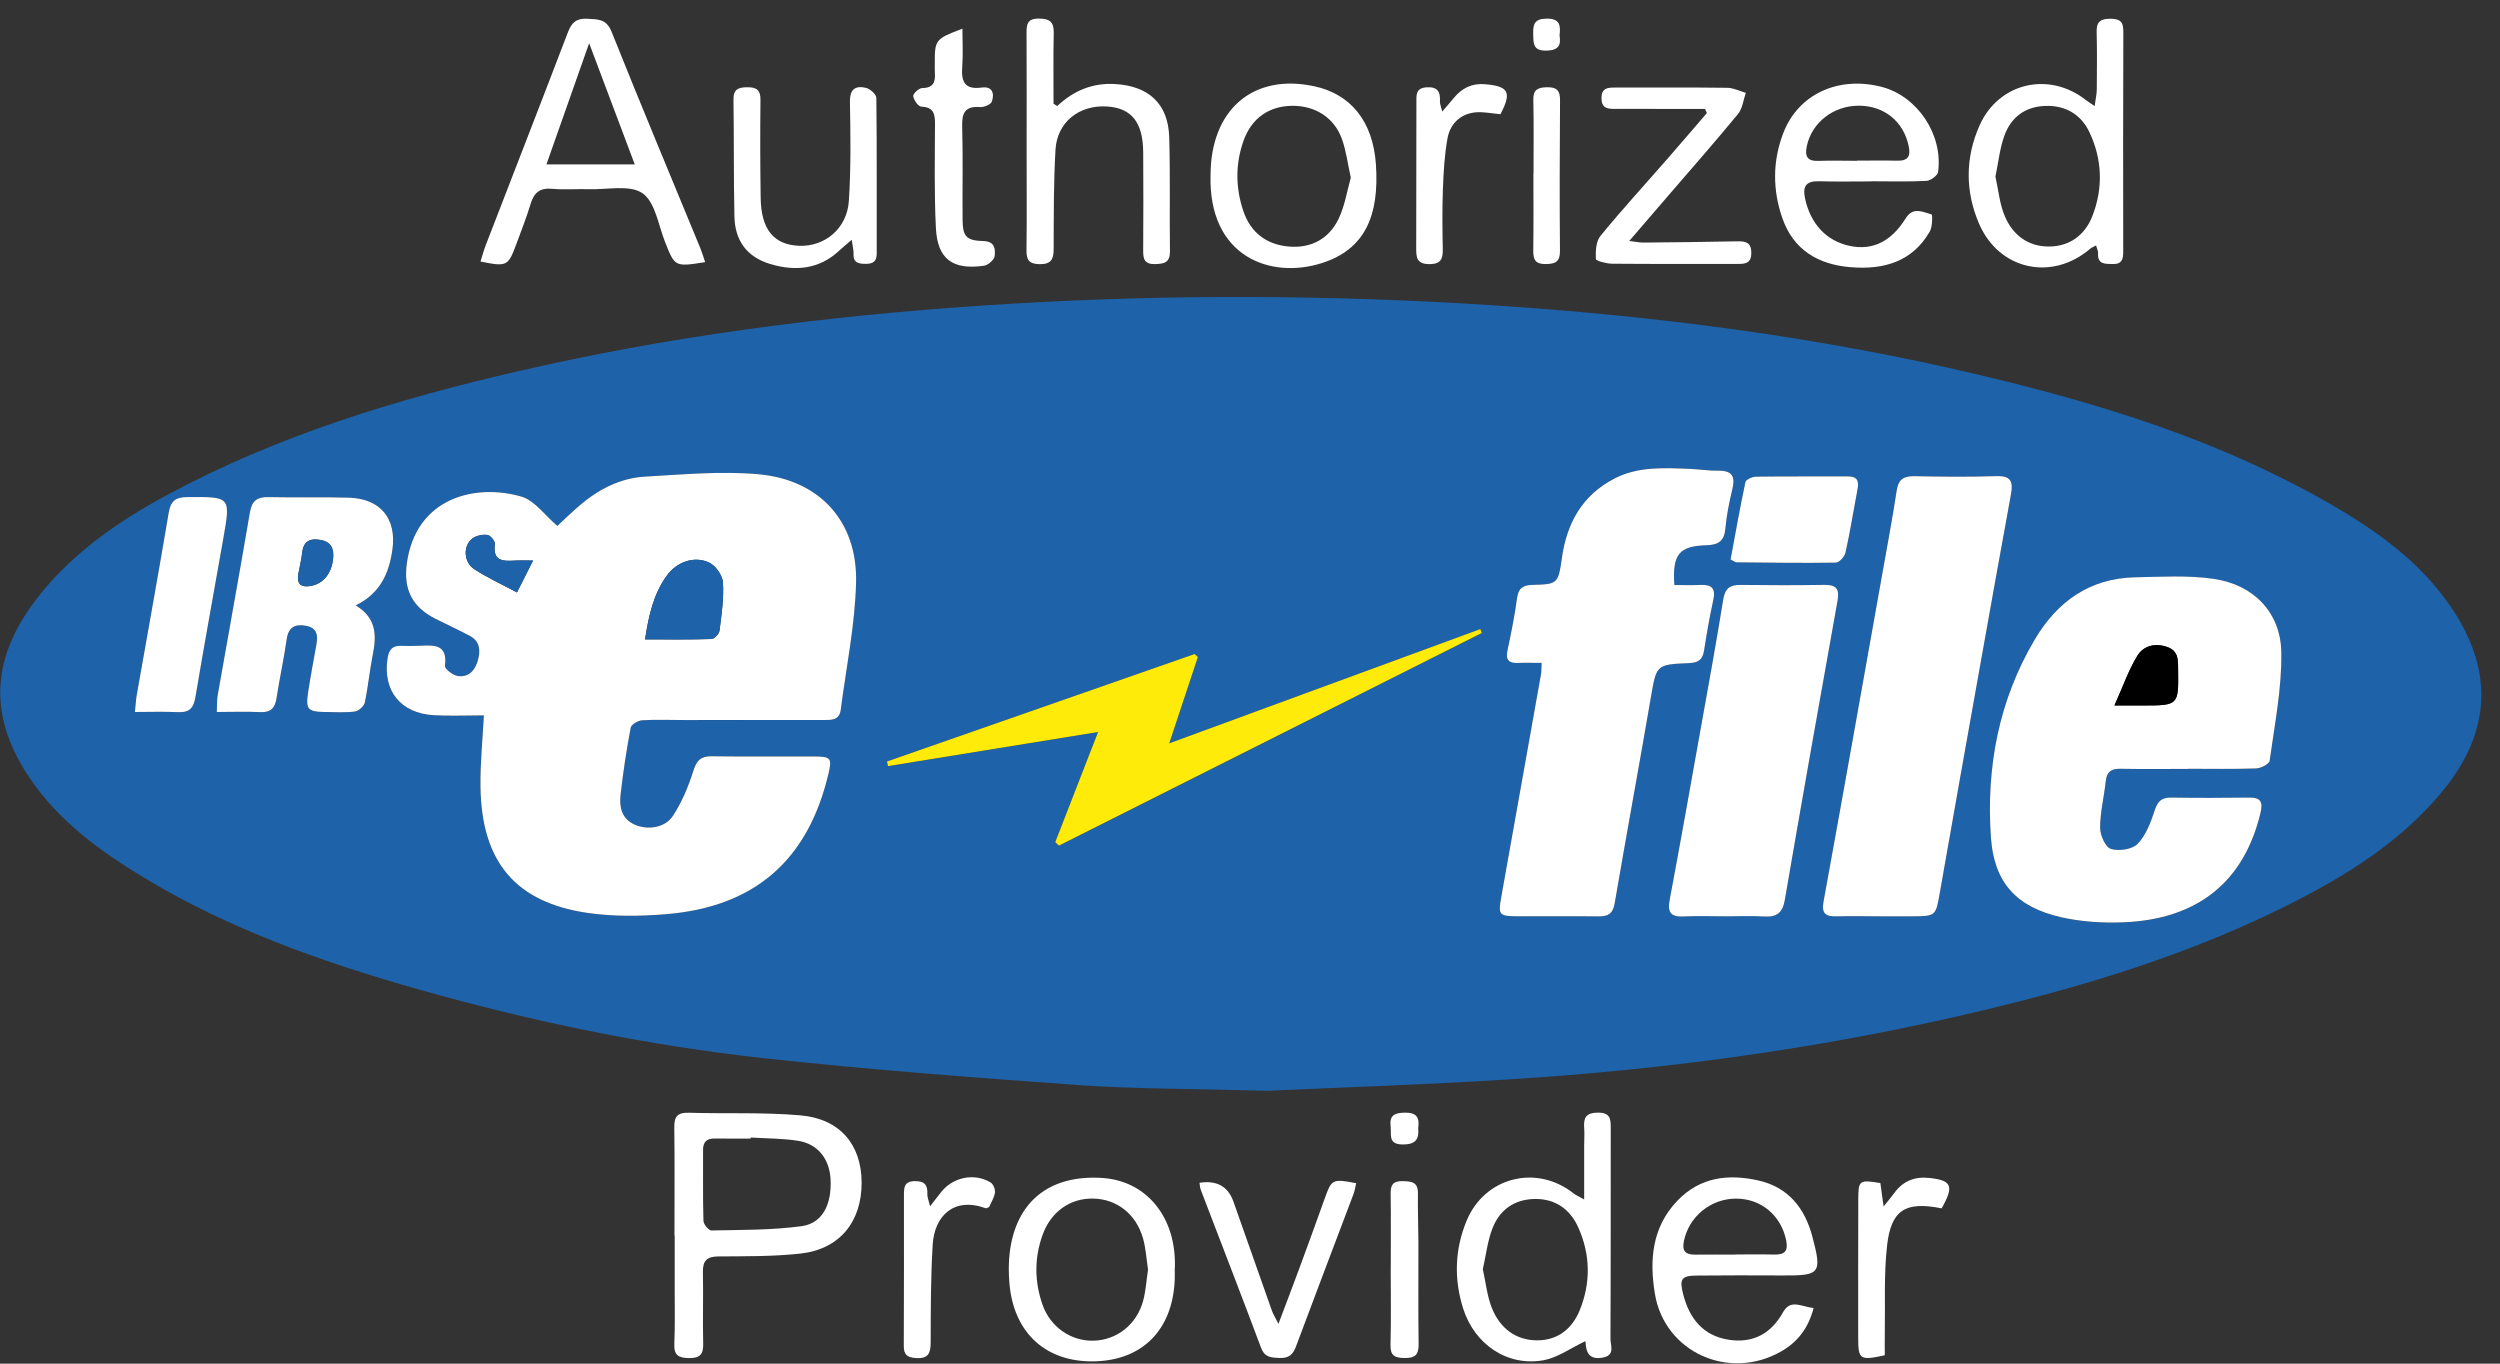
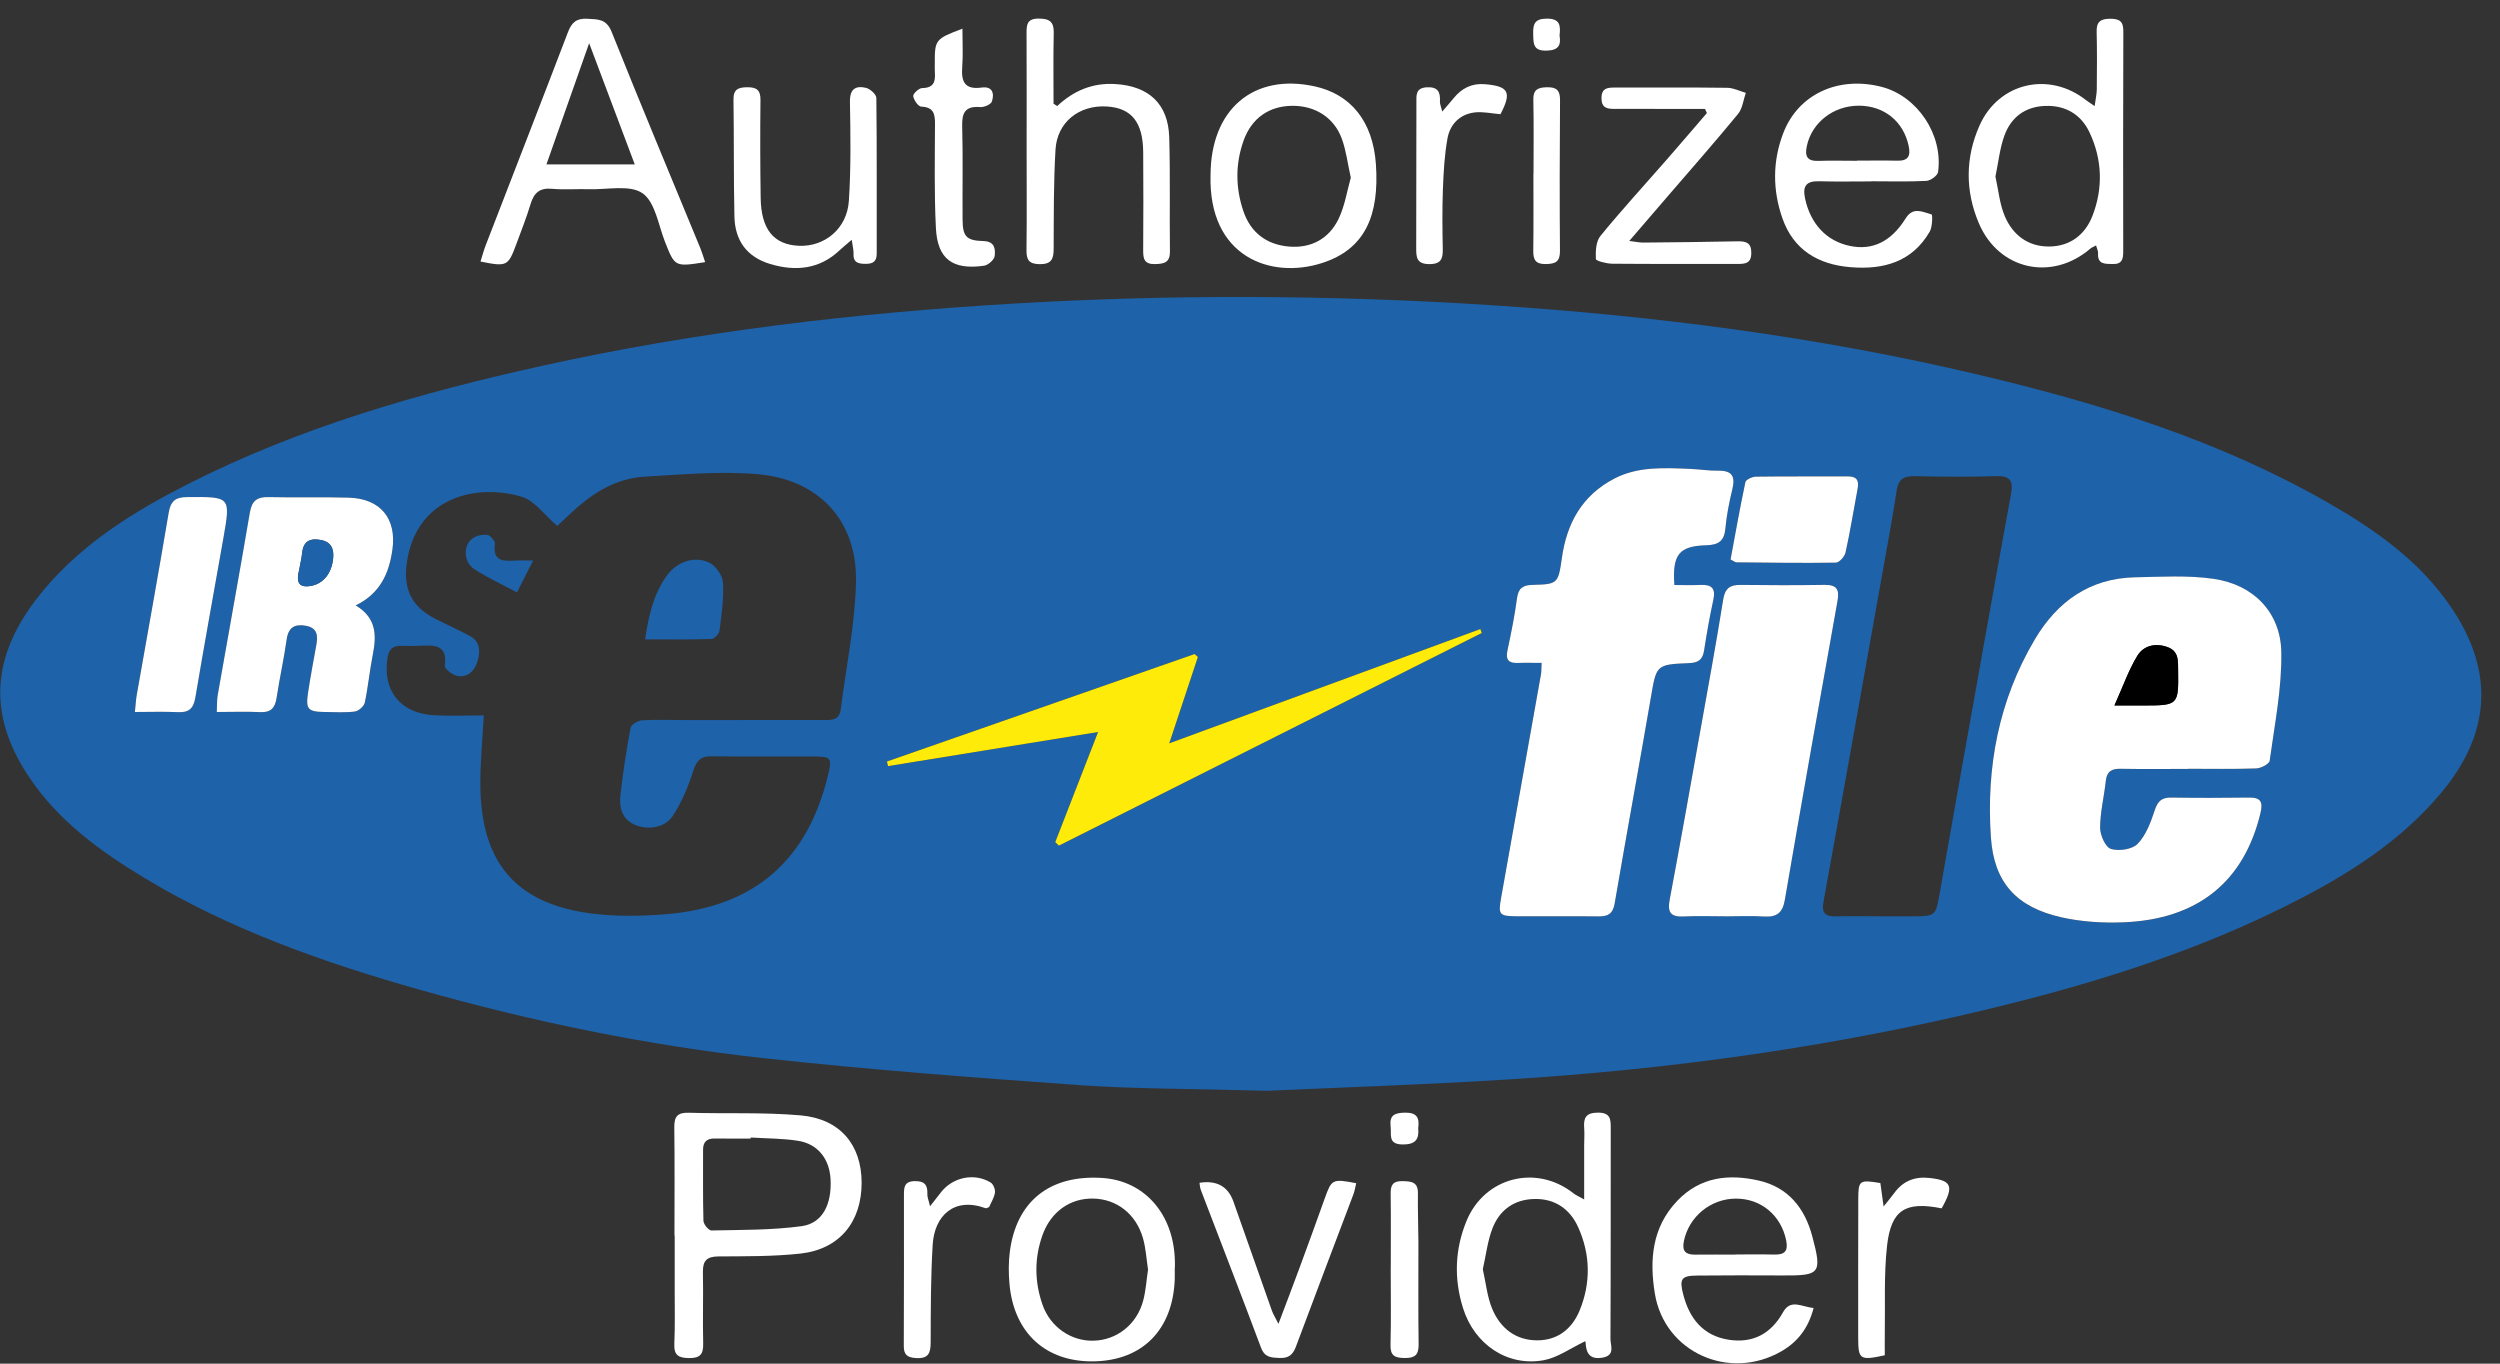
<svg xmlns="http://www.w3.org/2000/svg" width="132" height="72" viewBox="0 0 132 72" fill="none">
  <rect x="0" y="0" width="132" height="72" fill="#333333" stroke="none" />
  <g clip-path="url(#clip0_14462_1118)">
    <path d="M66.879 57.593C62.736 57.477 59.869 57.499 57.019 57.296C51.448 56.898 45.871 56.481 40.32 55.871C34.16 55.194 28.095 53.939 22.131 52.25C17.072 50.817 12.128 49.073 7.603 46.342C5.28 44.939 3.099 43.35 1.559 41.065C-0.79 37.583 -0.411 34.376 2.344 31.105C4.404 28.662 7.081 27.004 9.901 25.57C15.835 22.553 22.181 20.739 28.652 19.309C36.843 17.501 45.151 16.523 53.515 16.03C61.908 15.534 70.301 15.57 78.695 16.111C87.38 16.671 95.986 17.777 104.456 19.783C110.879 21.303 117.167 23.243 122.932 26.548C125.402 27.963 127.717 29.596 129.359 31.975C131.737 35.422 131.545 38.74 128.827 41.944C126.829 44.3 124.298 45.966 121.587 47.384C115.85 50.383 109.701 52.209 103.42 53.646C95.629 55.428 87.729 56.487 79.757 56.987C75.045 57.282 70.325 57.435 66.883 57.595L66.879 57.593ZM25.544 37.771C25.48 39.03 25.345 40.301 25.364 41.57C25.422 45.519 27.225 47.66 31.05 48.208C32.385 48.399 33.774 48.382 35.122 48.274C39.838 47.898 42.662 45.423 43.739 40.851C43.93 40.039 43.868 39.948 43.009 39.943C41.197 39.934 39.387 39.956 37.575 39.932C36.999 39.925 36.78 40.149 36.605 40.697C36.341 41.526 35.998 42.358 35.521 43.082C35.102 43.72 34.185 43.838 33.52 43.548C32.818 43.242 32.689 42.618 32.76 41.976C32.892 40.785 33.075 39.599 33.296 38.42C33.328 38.254 33.682 38.047 33.898 38.033C34.63 37.986 35.367 38.019 36.102 38.019C38.543 38.019 40.984 38.019 43.425 38.016C43.842 38.016 44.312 38.069 44.387 37.474C44.674 35.226 45.146 32.984 45.196 30.732C45.267 27.507 43.25 25.316 40.008 25.037C38.04 24.868 36.034 25.053 34.051 25.167C32.73 25.242 31.584 25.844 30.585 26.701C30.133 27.09 29.707 27.509 29.424 27.77C28.764 27.211 28.232 26.429 27.527 26.222C25.127 25.518 21.94 26.25 21.473 29.765C21.293 31.114 21.749 32.042 22.963 32.661C23.571 32.971 24.194 33.25 24.794 33.572C25.326 33.855 25.376 34.324 25.23 34.855C25.08 35.397 24.747 35.77 24.173 35.697C23.913 35.662 23.466 35.316 23.487 35.161C23.643 33.968 22.869 34.072 22.117 34.098C21.801 34.109 21.486 34.114 21.172 34.1C20.712 34.081 20.525 34.314 20.459 34.745C20.194 36.466 21.137 37.663 22.905 37.765C23.763 37.814 24.626 37.773 25.539 37.773L25.544 37.771ZM115.516 40.6V40.597C116.724 40.597 117.932 40.62 119.137 40.578C119.386 40.569 119.818 40.34 119.841 40.169C120.1 38.265 120.488 36.347 120.455 34.441C120.419 32.338 118.987 30.875 116.886 30.569C115.528 30.372 114.122 30.459 112.739 30.488C110.337 30.536 108.627 31.768 107.444 33.76C105.527 36.986 104.866 40.525 105.12 44.215C105.284 46.61 106.471 47.906 108.848 48.44C109.908 48.678 111.034 48.746 112.123 48.703C116.052 48.547 118.487 46.55 119.354 42.935C119.496 42.343 119.367 42.109 118.744 42.117C117.38 42.134 116.014 42.137 114.65 42.117C114.145 42.109 113.929 42.3 113.771 42.786C113.565 43.416 113.313 44.096 112.871 44.558C112.59 44.853 111.877 44.958 111.458 44.83C111.168 44.74 110.886 44.104 110.887 43.712C110.89 42.886 111.098 42.062 111.188 41.233C111.242 40.732 111.499 40.587 111.974 40.597C113.155 40.619 114.336 40.605 115.517 40.605L115.516 40.6ZM81.395 35.001C81.378 35.309 81.387 35.466 81.361 35.617C80.662 39.541 79.962 43.463 79.26 47.385C79.096 48.299 79.15 48.376 80.086 48.379C81.529 48.385 82.971 48.368 84.414 48.385C84.915 48.392 85.161 48.235 85.253 47.704C85.872 44.084 86.538 40.473 87.159 36.853C87.459 35.106 87.43 35.084 89.187 35.012C89.673 34.991 89.897 34.828 89.971 34.357C90.113 33.457 90.266 32.558 90.463 31.668C90.599 31.052 90.359 30.859 89.78 30.884C89.32 30.904 88.856 30.889 88.405 30.889C88.29 29.281 88.645 28.83 90.091 28.79C90.741 28.772 91.037 28.565 91.099 27.905C91.163 27.208 91.3 26.51 91.468 25.829C91.632 25.156 91.455 24.841 90.725 24.852C90.228 24.859 89.733 24.776 89.235 24.757C87.869 24.702 86.483 24.617 85.226 25.274C83.537 26.156 82.72 27.623 82.463 29.477C82.274 30.837 82.223 30.848 80.917 30.883C80.414 30.897 80.168 31.049 80.097 31.583C79.974 32.511 79.787 33.431 79.591 34.347C79.486 34.846 79.665 35.024 80.148 35.004C80.536 34.988 80.925 35.001 81.394 35.001H81.395ZM99.168 48.382C99.746 48.382 100.323 48.382 100.9 48.382C102.226 48.382 102.204 48.377 102.426 47.105C103.131 43.074 103.852 39.045 104.571 35.018C105.103 32.042 105.634 29.065 106.18 26.09C106.296 25.456 106.192 25.114 105.418 25.139C103.977 25.186 102.53 25.172 101.089 25.142C100.517 25.13 100.234 25.304 100.143 25.899C99.916 27.393 99.638 28.878 99.372 30.367C98.347 36.113 97.328 41.863 96.281 47.605C96.164 48.243 96.394 48.398 96.962 48.384C97.697 48.365 98.432 48.379 99.167 48.38L99.168 48.382ZM91.097 48.38C91.78 48.38 92.464 48.346 93.142 48.39C93.819 48.434 94.12 48.188 94.239 47.506C95.144 42.242 96.074 36.983 97.019 31.726C97.131 31.099 96.964 30.868 96.32 30.879C94.852 30.904 93.382 30.9 91.912 30.881C91.349 30.873 91.078 31.052 90.982 31.655C90.616 33.944 90.197 36.226 89.788 38.51C89.252 41.51 88.721 44.513 88.156 47.508C88.031 48.172 88.21 48.421 88.892 48.387C89.626 48.349 90.361 48.379 91.096 48.379L91.097 48.38ZM18.784 31.967C20.087 31.329 20.546 30.265 20.721 29.026C20.953 27.386 20.095 26.328 18.423 26.278C17.009 26.236 15.591 26.285 14.176 26.249C13.56 26.233 13.298 26.455 13.194 27.068C12.648 30.279 12.063 33.484 11.498 36.692C11.451 36.958 11.467 37.235 11.448 37.594C12.278 37.594 13.009 37.568 13.736 37.602C14.306 37.63 14.525 37.378 14.605 36.85C14.761 35.82 14.992 34.8 15.137 33.769C15.228 33.119 15.569 32.934 16.162 33.044C16.766 33.155 16.793 33.568 16.704 34.054C16.554 34.874 16.403 35.695 16.275 36.518C16.129 37.455 16.244 37.583 17.168 37.594C17.693 37.599 18.223 37.637 18.739 37.569C18.937 37.543 19.221 37.292 19.262 37.101C19.442 36.262 19.519 35.402 19.686 34.56C19.887 33.554 19.89 32.631 18.786 31.968L18.784 31.967ZM78.238 33.421L78.164 33.216C72.758 35.201 67.352 37.187 61.739 39.249C62.296 37.566 62.772 36.129 63.248 34.692C63.192 34.639 63.135 34.587 63.078 34.534C57.663 36.425 52.247 38.317 46.83 40.21L46.888 40.453C50.53 39.862 54.171 39.271 57.98 38.652C57.175 40.718 56.447 42.593 55.717 44.469C55.781 44.53 55.846 44.59 55.912 44.651C63.354 40.909 70.798 37.165 78.24 33.423L78.238 33.421ZM7.122 37.593C7.939 37.593 8.666 37.565 9.39 37.602C9.978 37.632 10.218 37.406 10.316 36.825C10.787 34.021 11.301 31.226 11.793 28.425C12.183 26.208 12.178 26.225 9.88 26.245C9.264 26.25 9.012 26.454 8.907 27.07C8.368 30.284 7.783 33.492 7.218 36.703C7.174 36.95 7.163 37.204 7.122 37.593ZM91.375 29.54C91.548 29.627 91.616 29.692 91.684 29.692C93.434 29.709 95.186 29.735 96.937 29.707C97.117 29.704 97.4 29.383 97.448 29.17C97.692 28.054 97.872 26.924 98.085 25.8C98.165 25.379 98.045 25.153 97.577 25.155C95.956 25.161 94.333 25.147 92.712 25.169C92.518 25.172 92.187 25.324 92.158 25.457C91.868 26.821 91.627 28.193 91.376 29.54H91.375Z" fill="#1E62A9" />
    <path d="M35.612 65.236C35.612 63.332 35.628 61.426 35.603 59.522C35.595 58.952 35.772 58.736 36.366 58.753C38.333 58.812 40.31 58.72 42.264 58.891C44.355 59.074 45.486 60.438 45.494 62.436C45.5 64.518 44.324 65.963 42.261 66.189C40.833 66.345 39.382 66.33 37.94 66.339C37.324 66.342 37.101 66.563 37.114 67.168C37.141 68.42 37.096 69.674 37.128 70.924C37.142 71.487 36.989 71.714 36.38 71.706C35.806 71.7 35.578 71.545 35.605 70.95C35.647 69.986 35.622 69.019 35.624 68.054C35.624 67.115 35.624 66.175 35.624 65.236H35.616H35.612ZM39.639 60.063C39.639 60.08 39.637 60.099 39.636 60.116C39.006 60.116 38.379 60.124 37.749 60.113C37.327 60.105 37.12 60.282 37.122 60.713C37.128 61.962 37.106 63.213 37.142 64.46C37.147 64.642 37.418 64.973 37.562 64.969C39.153 64.935 40.758 64.955 42.328 64.741C43.43 64.59 43.923 63.587 43.854 62.265C43.797 61.19 43.182 60.398 42.137 60.234C41.315 60.105 40.471 60.113 39.637 60.061L39.639 60.063Z" fill="white" />
    <path d="M37.228 13.841C35.627 14.096 35.633 14.088 35.113 12.772C34.76 11.879 34.597 10.674 33.927 10.205C33.265 9.741 32.072 10.019 31.11 9.99C30.456 9.97 29.795 10.028 29.145 9.968C28.496 9.909 28.193 10.183 28.016 10.769C27.797 11.492 27.518 12.197 27.256 12.905C26.83 14.057 26.759 14.09 25.37 13.809C25.465 13.513 25.54 13.222 25.649 12.941C27.095 9.196 28.554 5.455 29.986 1.704C30.182 1.191 30.432 0.956 31.013 0.991C31.577 1.024 32.017 0.989 32.296 1.686C33.823 5.513 35.417 9.312 36.985 13.121C37.072 13.333 37.135 13.556 37.231 13.839L37.228 13.841ZM31.107 2.28C30.322 4.507 29.604 6.546 28.852 8.68H33.515C32.7 6.515 31.938 4.485 31.107 2.28Z" fill="white" />
    <path d="M110.674 12.958C110.537 13.033 110.441 13.066 110.37 13.127C108.345 14.867 105.539 14.259 104.487 11.795C103.76 10.092 103.764 8.326 104.519 6.627C105.531 4.352 108.201 3.748 110.155 5.297C110.253 5.373 110.362 5.439 110.597 5.601C110.646 5.232 110.709 4.974 110.71 4.714C110.72 3.698 110.728 2.681 110.703 1.667C110.69 1.153 110.909 0.993 111.406 0.99C111.898 0.987 112.116 1.117 112.112 1.648C112.097 5.529 112.101 9.41 112.106 13.29C112.106 13.679 112.043 13.952 111.559 13.941C111.146 13.93 110.74 13.97 110.778 13.366C110.786 13.251 110.72 13.132 110.671 12.961L110.674 12.958ZM105.36 9.326C105.517 10.029 105.579 10.775 105.859 11.429C106.276 12.4 107.067 13.019 108.182 13.016C109.301 13.013 110.095 12.392 110.48 11.402C111.051 9.934 111.001 8.418 110.327 6.991C109.882 6.047 109.062 5.549 107.974 5.593C106.908 5.635 106.181 6.204 105.833 7.158C105.588 7.832 105.517 8.569 105.358 9.326H105.36Z" fill="white" />
    <path d="M83.68 70.826C82.909 71.193 82.248 71.68 81.521 71.817C79.608 72.174 77.848 70.996 77.246 69.063C76.763 67.518 76.815 65.967 77.432 64.466C78.385 62.148 81.125 61.457 83.087 63.013C83.201 63.102 83.34 63.16 83.644 63.332C83.644 62.295 83.644 61.399 83.644 60.501C83.644 60.187 83.669 59.874 83.645 59.562C83.606 59.037 83.721 58.753 84.361 58.747C85.041 58.741 85.049 59.1 85.047 59.584C85.041 63.285 85.052 66.989 85.032 70.69C85.03 71.038 85.301 71.561 84.618 71.682C83.936 71.803 83.743 71.444 83.718 70.869C83.716 70.829 83.653 70.793 83.68 70.823V70.826ZM78.293 67.017C78.455 67.731 78.52 68.477 78.799 69.131C79.224 70.127 80.021 70.77 81.169 70.77C82.264 70.77 83.015 70.141 83.404 69.195C84.003 67.737 83.977 66.228 83.324 64.79C82.895 63.843 82.112 63.285 81.026 63.306C79.943 63.326 79.17 63.892 78.796 64.871C78.541 65.54 78.46 66.275 78.293 67.015V67.017Z" fill="white" />
    <path d="M95.758 69.06C95.479 70.144 94.904 70.861 94.056 71.349C91.303 72.934 87.88 71.403 87.376 68.298C87.089 66.537 87.217 64.801 88.57 63.393C89.776 62.138 91.271 61.974 92.856 62.332C94.425 62.687 95.296 63.796 95.69 65.283C96.212 67.251 96.109 67.356 94.108 67.344C92.613 67.335 91.118 67.336 89.621 67.349C88.775 67.356 88.659 67.518 88.874 68.347C89.199 69.61 89.918 70.527 91.273 70.738C92.549 70.937 93.512 70.425 94.144 69.286C94.547 68.562 95.129 69.004 95.758 69.063V69.06ZM91.632 66.242V66.236C92.314 66.236 92.995 66.224 93.674 66.241C94.223 66.255 94.428 66.07 94.31 65.492C94.042 64.178 92.99 63.281 91.651 63.287C90.311 63.293 89.171 64.247 88.909 65.532C88.798 66.073 89.008 66.25 89.511 66.245C90.218 66.236 90.926 66.244 91.632 66.244V66.242Z" fill="white" />
    <path d="M98.81 9.578C97.892 9.578 96.974 9.597 96.057 9.571C95.389 9.553 95.166 9.799 95.304 10.465C95.585 11.805 96.426 12.728 97.678 12.986C98.854 13.231 99.846 12.771 100.616 11.535C101.018 10.889 101.523 11.198 101.989 11.322C102.04 11.336 102.038 11.977 101.89 12.229C100.96 13.834 99.45 14.249 97.714 14.108C96 13.97 94.699 13.196 94.114 11.534C93.589 10.039 93.585 8.506 94.163 7.012C94.951 4.975 97.055 4.002 99.337 4.583C101.228 5.065 102.606 7.102 102.33 9.083C102.303 9.269 101.939 9.537 101.72 9.55C100.751 9.601 99.78 9.571 98.81 9.571V9.576V9.578ZM98.047 8.489V8.481C98.755 8.481 99.463 8.468 100.169 8.485C100.755 8.5 100.892 8.235 100.777 7.702C100.501 6.412 99.487 5.582 98.145 5.58C96.801 5.58 95.662 6.473 95.401 7.711C95.29 8.232 95.401 8.515 96.003 8.495C96.684 8.471 97.365 8.49 98.047 8.49V8.489Z" fill="white" />
    <path d="M55.818 5.602C56.69 4.782 57.696 4.364 58.892 4.438C60.66 4.546 61.681 5.484 61.735 7.243C61.795 9.25 61.746 11.261 61.773 13.268C61.781 13.862 61.475 13.932 60.984 13.944C60.413 13.956 60.355 13.66 60.36 13.207C60.374 11.485 60.371 9.763 60.361 8.042C60.352 6.447 59.739 5.691 58.417 5.621C56.971 5.544 55.816 6.453 55.731 7.896C55.627 9.639 55.641 11.389 55.633 13.135C55.632 13.666 55.525 13.954 54.897 13.948C54.323 13.942 54.192 13.713 54.199 13.196C54.221 11.474 54.206 9.752 54.206 8.031C54.206 5.944 54.213 3.856 54.202 1.769C54.199 1.302 54.225 0.974 54.855 0.981C55.433 0.985 55.651 1.165 55.637 1.745C55.608 2.99 55.627 4.234 55.627 5.478L55.82 5.599L55.818 5.602Z" fill="white" />
    <path d="M62.026 66.938C62.026 67.147 62.034 67.355 62.026 67.564C61.922 70.192 60.345 71.809 57.819 71.878C55.253 71.95 53.531 70.403 53.3 67.788C53.25 67.22 53.247 66.636 53.321 66.072C53.671 63.417 55.436 62.024 58.183 62.195C60.443 62.334 61.996 64.121 62.035 66.626C62.037 66.731 62.035 66.835 62.035 66.94H62.028L62.026 66.938ZM60.616 67.031C60.531 66.485 60.503 65.906 60.345 65.363C59.971 64.08 58.948 63.304 57.711 63.284C56.503 63.265 55.486 63.975 55.043 65.216C54.608 66.434 54.62 67.678 55.046 68.892C55.462 70.08 56.566 70.823 57.748 70.789C58.973 70.754 60.025 69.93 60.359 68.678C60.498 68.156 60.531 67.606 60.616 67.032V67.031Z" fill="white" />
    <path d="M63.917 9.251C63.922 5.77 66.188 3.844 69.434 4.564C71.295 4.976 72.49 6.381 72.648 8.674C72.834 11.362 72.09 13.158 69.795 13.891C67.094 14.753 63.804 13.57 63.916 9.251H63.917ZM71.323 9.381C71.156 8.633 71.077 7.955 70.85 7.33C70.44 6.201 69.431 5.574 68.224 5.587C67.007 5.598 66.089 6.239 65.666 7.411C65.22 8.655 65.231 9.917 65.654 11.159C66.035 12.28 66.871 12.912 68.04 13.017C69.222 13.123 70.167 12.612 70.677 11.557C71.006 10.873 71.123 10.086 71.323 9.382V9.381Z" fill="white" />
    <path d="M86.025 12.722C86.383 12.766 86.577 12.811 86.771 12.808C88.424 12.793 90.077 12.777 91.729 12.742C92.192 12.733 92.478 12.81 92.469 13.371C92.46 13.91 92.146 13.936 91.744 13.936C89.539 13.932 87.333 13.944 85.128 13.924C84.824 13.921 84.267 13.777 84.262 13.676C84.243 13.269 84.264 12.75 84.502 12.459C85.609 11.102 86.795 9.81 87.948 8.491C88.678 7.654 89.399 6.811 90.124 5.969C90.091 5.897 90.058 5.825 90.025 5.753C89.413 5.753 88.801 5.753 88.189 5.753C87.218 5.752 86.246 5.741 85.275 5.75C84.863 5.753 84.555 5.708 84.559 5.175C84.562 4.625 84.909 4.622 85.298 4.623C87.266 4.623 89.236 4.611 91.204 4.636C91.531 4.64 91.854 4.81 92.179 4.902C92.048 5.277 92.007 5.725 91.769 6.015C90.575 7.469 89.329 8.883 88.101 10.31C87.443 11.075 86.784 11.84 86.024 12.723L86.025 12.722Z" fill="white" />
    <path d="M44.971 12.662C44.673 12.92 44.498 13.058 44.336 13.211C43.268 14.224 41.998 14.338 40.669 13.94C39.447 13.573 38.807 12.719 38.778 11.439C38.732 9.38 38.758 7.318 38.728 5.259C38.72 4.716 38.98 4.61 39.453 4.607C39.947 4.602 40.16 4.755 40.153 5.279C40.134 7 40.138 8.722 40.163 10.443C40.188 12.116 40.85 12.922 42.191 12.978C43.545 13.034 44.722 12.072 44.82 10.612C44.935 8.871 44.907 7.119 44.877 5.373C44.865 4.702 45.171 4.509 45.722 4.638C45.943 4.69 46.267 4.983 46.271 5.169C46.304 7.907 46.285 10.646 46.291 13.385C46.291 13.796 46.107 13.931 45.717 13.931C45.326 13.931 45.039 13.874 45.066 13.389C45.075 13.213 45.023 13.034 44.973 12.663L44.971 12.662Z" fill="white" />
    <path d="M63.332 62.452C64.241 62.309 64.839 62.639 65.125 63.444C65.802 65.362 66.475 67.281 67.155 69.2C67.219 69.384 67.328 69.554 67.502 69.9C67.92 68.79 68.281 67.852 68.628 66.908C69.069 65.708 69.508 64.508 69.937 63.303C70.309 62.257 70.347 62.231 71.607 62.474C71.559 62.668 71.532 62.868 71.463 63.052C70.451 65.736 69.424 68.418 68.423 71.107C68.26 71.541 68.03 71.721 67.558 71.701C67.117 71.682 66.775 71.677 66.581 71.155C65.54 68.369 64.461 65.598 63.4 62.82C63.356 62.706 63.354 62.575 63.334 62.453L63.332 62.452Z" fill="white" />
    <path d="M50.816 1.514C50.816 2.25 50.855 2.902 50.805 3.546C50.745 4.317 50.945 4.745 51.827 4.623C52.41 4.541 52.511 4.946 52.371 5.361C52.319 5.516 51.959 5.67 51.754 5.654C50.965 5.591 50.783 5.949 50.803 6.669C50.849 8.309 50.811 9.951 50.824 11.593C50.831 12.485 51.016 12.704 51.928 12.729C52.538 12.746 52.558 13.162 52.519 13.518C52.497 13.713 52.175 14 51.958 14.03C50.294 14.265 49.497 13.681 49.415 12.035C49.325 10.216 49.36 8.39 49.368 6.568C49.371 6.033 49.314 5.659 48.643 5.63C48.482 5.624 48.245 5.283 48.218 5.073C48.203 4.947 48.521 4.651 48.691 4.649C49.288 4.645 49.396 4.328 49.362 3.844C49.351 3.689 49.357 3.532 49.357 3.375C49.351 2.095 49.379 2.057 50.816 1.515V1.514Z" fill="white" />
    <path d="M49.106 63.693C49.387 63.334 49.541 63.132 49.699 62.933C50.327 62.148 51.453 61.917 52.307 62.437C52.448 62.522 52.558 62.804 52.533 62.973C52.492 63.245 52.326 63.498 52.225 63.733C52.135 63.765 52.077 63.809 52.041 63.794C50.39 63.187 49.338 64.171 49.245 65.728C49.142 67.441 49.144 69.16 49.139 70.876C49.138 71.445 49.026 71.749 48.357 71.705C47.881 71.674 47.717 71.516 47.72 71.053C47.732 68.397 47.729 65.741 47.728 63.085C47.728 62.693 47.742 62.376 48.292 62.364C48.832 62.351 48.988 62.58 48.964 63.061C48.958 63.202 49.026 63.346 49.108 63.694L49.106 63.693Z" fill="white" />
    <path d="M102.519 63.801C100.618 63.42 99.853 63.871 99.638 65.761C99.463 67.305 99.545 68.877 99.517 70.434C99.51 70.817 99.517 71.199 99.517 71.558C98.206 71.845 98.113 71.781 98.113 70.644C98.112 68.198 98.109 65.752 98.117 63.306C98.12 62.32 98.18 62.282 99.283 62.466C99.331 62.814 99.381 63.177 99.454 63.702C99.711 63.379 99.872 63.191 100.017 62.991C100.474 62.364 101.086 62.113 101.859 62.195C103.053 62.32 103.188 62.619 102.519 63.799V63.801Z" fill="white" />
    <path d="M79.227 6.03C78.741 5.991 78.293 5.884 77.864 5.936C77.077 6.032 76.565 6.561 76.429 7.3C76.267 8.188 76.219 9.102 76.185 10.007C76.145 11.046 76.158 12.09 76.178 13.131C76.189 13.649 76.104 13.95 75.461 13.945C74.787 13.941 74.775 13.569 74.776 13.087C74.784 10.536 74.781 7.984 74.786 5.435C74.786 5.044 74.729 4.643 75.336 4.609C75.934 4.576 76.057 4.874 76.029 5.367C76.022 5.483 76.081 5.604 76.15 5.891C76.412 5.585 76.59 5.386 76.757 5.179C77.181 4.659 77.708 4.389 78.4 4.446C79.657 4.549 79.835 4.866 79.225 6.03H79.227Z" fill="white" />
    <path d="M73.433 66.938C73.433 65.634 73.445 64.329 73.427 63.025C73.42 62.574 73.543 62.354 74.045 62.364C74.515 62.373 74.876 62.401 74.866 63.008C74.854 63.868 74.888 64.728 74.892 65.59C74.896 67.389 74.877 69.19 74.903 70.989C74.91 71.54 74.706 71.71 74.165 71.703C73.649 71.697 73.403 71.587 73.419 71.008C73.455 69.652 73.43 68.295 73.43 66.938H73.433Z" fill="white" />
    <path d="M80.97 9.169C80.97 7.866 80.989 6.564 80.96 5.264C80.949 4.72 81.21 4.618 81.68 4.607C82.184 4.596 82.373 4.768 82.37 5.284C82.35 7.94 82.344 10.595 82.366 13.251C82.37 13.831 82.121 13.934 81.612 13.942C81.066 13.95 80.951 13.704 80.957 13.231C80.975 11.877 80.964 10.523 80.964 9.169C80.965 9.169 80.968 9.169 80.97 9.169Z" fill="white" />
    <path d="M74.881 59.568C74.938 60.155 74.739 60.434 74.058 60.428C73.268 60.419 73.478 59.908 73.425 59.48C73.351 58.874 73.643 58.756 74.192 58.748C74.824 58.74 74.955 59.035 74.881 59.568Z" fill="white" />
    <path d="M82.345 1.877C82.43 2.395 82.287 2.654 81.662 2.673C80.929 2.695 80.967 2.281 80.953 1.789C80.938 1.277 81.023 0.991 81.661 0.984C82.383 0.976 82.402 1.358 82.344 1.877H82.345Z" fill="white" />
-     <path d="M25.544 37.772C24.631 37.772 23.768 37.812 22.91 37.764C21.141 37.662 20.199 36.466 20.464 34.744C20.53 34.313 20.716 34.08 21.177 34.099C21.491 34.111 21.808 34.108 22.122 34.097C22.874 34.07 23.648 33.968 23.492 35.159C23.471 35.315 23.918 35.661 24.178 35.695C24.752 35.771 25.085 35.398 25.235 34.854C25.381 34.323 25.331 33.854 24.799 33.57C24.198 33.249 23.576 32.97 22.968 32.66C21.754 32.039 21.298 31.113 21.478 29.764C21.945 26.249 25.132 25.517 27.532 26.221C28.236 26.428 28.769 27.21 29.429 27.769C29.712 27.507 30.137 27.089 30.59 26.7C31.588 25.843 32.735 25.241 34.056 25.166C36.04 25.052 38.046 24.867 40.013 25.036C43.255 25.315 45.272 27.506 45.201 30.731C45.151 32.983 44.681 35.225 44.392 37.472C44.316 38.068 43.847 38.015 43.43 38.015C40.989 38.019 38.548 38.018 36.106 38.018C35.372 38.018 34.635 37.985 33.903 38.032C33.687 38.046 33.333 38.253 33.301 38.419C33.08 39.596 32.897 40.784 32.765 41.975C32.694 42.617 32.823 43.241 33.525 43.546C34.191 43.836 35.107 43.719 35.526 43.081C36.002 42.359 36.346 41.525 36.61 40.696C36.783 40.147 37.004 39.923 37.58 39.931C39.39 39.955 41.202 39.933 43.014 39.942C43.872 39.947 43.935 40.038 43.744 40.849C42.667 45.424 39.843 47.897 35.127 48.273C33.779 48.381 32.389 48.398 31.055 48.207C27.23 47.658 25.427 45.518 25.369 41.569C25.35 40.299 25.484 39.029 25.548 37.77L25.544 37.772ZM34.058 33.76C35.283 33.76 36.423 33.777 37.564 33.74C37.717 33.735 37.967 33.47 37.989 33.301C38.097 32.455 38.226 31.594 38.171 30.751C38.147 30.377 37.785 29.864 37.439 29.703C36.654 29.336 35.734 29.672 35.215 30.383C34.509 31.353 34.252 32.481 34.058 33.76ZM28.147 29.596C27.706 29.596 27.445 29.584 27.189 29.599C26.559 29.639 26.006 29.634 26.13 28.73C26.151 28.581 25.898 28.27 25.739 28.247C25.485 28.209 25.149 28.278 24.946 28.43C24.437 28.814 24.471 29.684 25.044 30.055C25.739 30.507 26.501 30.855 27.294 31.281C27.576 30.723 27.818 30.245 28.146 29.598L28.147 29.596Z" fill="white" />
    <path d="M115.516 40.599C114.335 40.599 113.154 40.614 111.973 40.592C111.498 40.582 111.241 40.726 111.187 41.228C111.097 42.057 110.889 42.88 110.886 43.707C110.886 44.099 111.167 44.735 111.457 44.824C111.875 44.954 112.588 44.848 112.87 44.553C113.312 44.091 113.564 43.409 113.77 42.781C113.93 42.295 114.144 42.104 114.649 42.112C116.013 42.134 117.379 42.129 118.743 42.112C119.366 42.104 119.495 42.337 119.353 42.93C118.487 46.545 116.052 48.541 112.122 48.698C111.034 48.742 109.907 48.673 108.847 48.435C106.47 47.901 105.283 46.605 105.119 44.21C104.867 40.521 105.526 36.983 107.443 33.754C108.626 31.763 110.337 30.531 112.737 30.482C114.121 30.454 115.527 30.366 116.885 30.564C118.986 30.869 120.418 32.333 120.454 34.436C120.487 36.343 120.099 38.26 119.84 40.164C119.817 40.335 119.385 40.563 119.135 40.573C117.929 40.615 116.721 40.592 115.515 40.592V40.595L115.516 40.599ZM111.643 37.249C112.353 37.249 112.761 37.249 113.17 37.249C115.007 37.249 115.034 37.232 115.005 35.409C114.997 34.93 115.062 34.388 114.447 34.167C113.8 33.933 113.179 34.088 112.849 34.63C112.394 35.38 112.102 36.227 111.643 37.249Z" fill="white" />
    <path d="M81.395 35.001C80.927 35.001 80.537 34.988 80.15 35.004C79.665 35.023 79.486 34.846 79.593 34.347C79.788 33.431 79.976 32.511 80.099 31.583C80.17 31.049 80.416 30.895 80.919 30.882C82.223 30.846 82.275 30.837 82.465 29.477C82.722 27.623 83.538 26.156 85.228 25.274C86.484 24.617 87.871 24.703 89.236 24.757C89.733 24.777 90.23 24.86 90.727 24.852C91.457 24.841 91.633 25.158 91.469 25.828C91.302 26.51 91.165 27.208 91.1 27.905C91.039 28.565 90.742 28.771 90.093 28.79C88.648 28.831 88.293 29.281 88.407 30.889C88.858 30.889 89.32 30.906 89.782 30.884C90.361 30.857 90.6 31.052 90.465 31.668C90.268 32.556 90.115 33.457 89.973 34.357C89.899 34.828 89.673 34.993 89.189 35.012C87.432 35.084 87.46 35.106 87.161 36.853C86.54 40.471 85.874 44.084 85.254 47.703C85.163 48.235 84.917 48.391 84.415 48.385C82.974 48.368 81.531 48.385 80.088 48.379C79.151 48.374 79.098 48.297 79.262 47.385C79.965 43.463 80.665 39.541 81.362 35.617C81.389 35.466 81.381 35.309 81.397 35.001H81.395Z" fill="white" />
-     <path d="M99.168 48.38C98.433 48.38 97.699 48.366 96.964 48.384C96.396 48.398 96.166 48.243 96.282 47.605C97.33 41.861 98.348 36.113 99.373 30.367C99.638 28.88 99.917 27.392 100.145 25.899C100.234 25.303 100.517 25.131 101.091 25.142C102.534 25.172 103.978 25.186 105.42 25.139C106.194 25.114 106.298 25.454 106.181 26.09C105.637 29.064 105.104 32.04 104.573 35.018C103.854 39.047 103.133 43.074 102.428 47.105C102.206 48.377 102.228 48.38 100.902 48.382C100.324 48.382 99.747 48.382 99.17 48.382L99.168 48.38Z" fill="white" />
    <path d="M91.097 48.381C90.363 48.381 89.626 48.353 88.894 48.389C88.212 48.423 88.033 48.174 88.158 47.51C88.722 44.513 89.254 41.512 89.79 38.511C90.199 36.228 90.618 33.948 90.984 31.657C91.08 31.054 91.351 30.875 91.914 30.883C93.383 30.902 94.852 30.906 96.322 30.881C96.966 30.87 97.133 31.101 97.021 31.727C96.076 36.985 95.146 42.244 94.24 47.508C94.124 48.19 93.821 48.436 93.144 48.392C92.465 48.346 91.78 48.383 91.099 48.383L91.097 48.381Z" fill="white" />
    <path d="M18.784 31.967C19.887 32.63 19.883 33.553 19.685 34.559C19.517 35.4 19.44 36.261 19.26 37.099C19.219 37.29 18.936 37.541 18.737 37.568C18.221 37.635 17.691 37.599 17.166 37.593C16.242 37.583 16.127 37.455 16.274 36.516C16.401 35.692 16.554 34.872 16.703 34.053C16.791 33.568 16.764 33.155 16.16 33.042C15.567 32.932 15.226 33.117 15.135 33.767C14.99 34.798 14.76 35.817 14.604 36.848C14.523 37.378 14.304 37.629 13.735 37.6C13.008 37.564 12.276 37.593 11.446 37.593C11.465 37.232 11.449 36.956 11.497 36.69C12.06 33.482 12.646 30.277 13.192 27.066C13.296 26.454 13.558 26.231 14.175 26.247C15.589 26.281 17.007 26.234 18.422 26.277C20.093 26.327 20.951 27.386 20.719 29.024C20.544 30.263 20.085 31.327 18.783 31.965L18.784 31.967ZM15.748 30.317C15.66 30.857 15.906 31.026 16.417 30.936C17.068 30.82 17.513 30.274 17.59 29.48C17.639 28.978 17.485 28.613 16.938 28.511C16.392 28.411 16.026 28.554 15.957 29.174C15.914 29.558 15.819 29.936 15.748 30.317Z" fill="white" />
    <path d="M78.239 33.421C70.797 37.163 63.353 40.907 55.911 44.649C55.846 44.588 55.782 44.528 55.716 44.467C56.446 42.591 57.176 40.715 57.979 38.65C54.17 39.267 50.529 39.86 46.888 40.451L46.829 40.208C52.245 38.316 57.66 36.425 63.077 34.532C63.134 34.585 63.191 34.637 63.248 34.69C62.771 36.127 62.295 37.564 61.738 39.247C67.353 37.185 72.758 35.199 78.163 33.214L78.237 33.419L78.239 33.421Z" fill="#FFEB0A" />
    <path d="M7.122 37.593C7.163 37.204 7.176 36.95 7.218 36.703C7.783 33.492 8.368 30.284 8.907 27.07C9.011 26.453 9.264 26.25 9.88 26.246C12.178 26.227 12.183 26.21 11.793 28.425C11.301 31.226 10.787 34.022 10.316 36.825C10.218 37.406 9.978 37.632 9.39 37.602C8.666 37.566 7.939 37.593 7.122 37.593Z" fill="white" />
    <path d="M91.375 29.539C91.625 28.193 91.867 26.82 92.157 25.457C92.185 25.323 92.518 25.172 92.71 25.168C94.332 25.146 95.954 25.161 97.576 25.154C98.044 25.153 98.164 25.378 98.083 25.8C97.87 26.924 97.692 28.053 97.446 29.169C97.399 29.384 97.115 29.705 96.935 29.707C95.185 29.735 93.434 29.708 91.682 29.691C91.614 29.691 91.545 29.627 91.373 29.539H91.375Z" fill="white" />
    <path d="M34.059 33.759C34.253 32.482 34.51 31.354 35.216 30.382C35.735 29.669 36.654 29.335 37.44 29.702C37.785 29.863 38.146 30.376 38.172 30.75C38.227 31.595 38.097 32.454 37.99 33.3C37.97 33.468 37.717 33.733 37.564 33.739C36.424 33.776 35.284 33.759 34.059 33.759Z" fill="#1E62A9" />
    <path d="M28.148 29.596C27.82 30.244 27.579 30.721 27.296 31.279C26.503 30.855 25.741 30.505 25.046 30.054C24.474 29.683 24.439 28.813 24.948 28.429C25.152 28.277 25.488 28.208 25.741 28.245C25.899 28.269 26.153 28.579 26.133 28.728C26.006 29.632 26.561 29.637 27.191 29.598C27.448 29.582 27.708 29.595 28.149 29.595L28.148 29.596Z" fill="#1E62A9" />
    <path d="M111.643 37.249C112.101 36.227 112.393 35.38 112.849 34.631C113.179 34.088 113.8 33.933 114.447 34.167C115.062 34.388 114.997 34.93 115.005 35.41C115.032 37.232 115.006 37.249 113.169 37.249C112.761 37.249 112.354 37.249 111.643 37.249Z" fill="black" />
    <path d="M15.749 30.317C15.82 29.936 15.915 29.558 15.957 29.174C16.025 28.554 16.392 28.411 16.938 28.512C17.487 28.613 17.64 28.979 17.591 29.48C17.514 30.275 17.069 30.82 16.418 30.936C15.907 31.027 15.661 30.858 15.749 30.317Z" fill="#1E62A9" />
  </g>
  <defs>
    <clipPath id="clip0_14462_1118">
      <rect width="131" height="71" fill="white" transform="translate(0.012 0.982)" />
    </clipPath>
  </defs>
</svg>